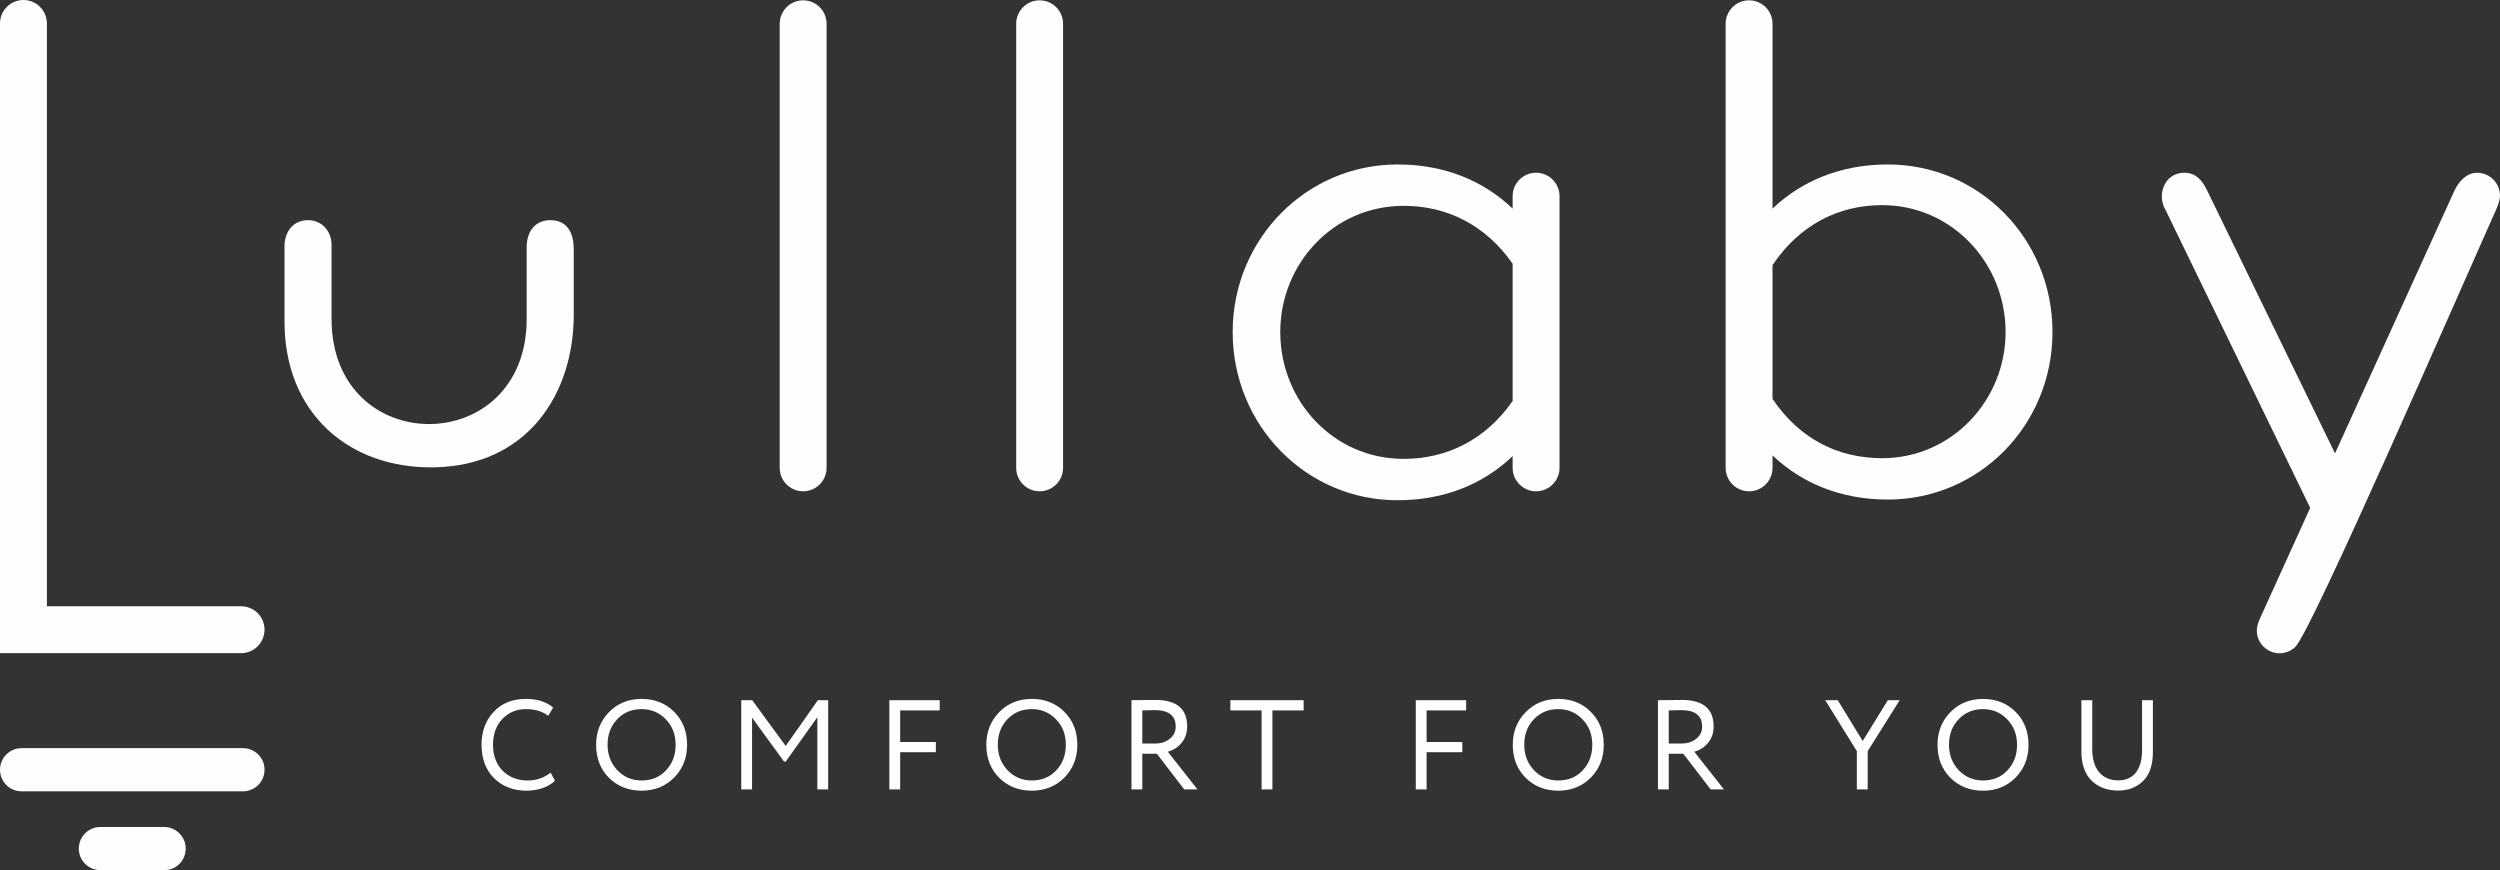
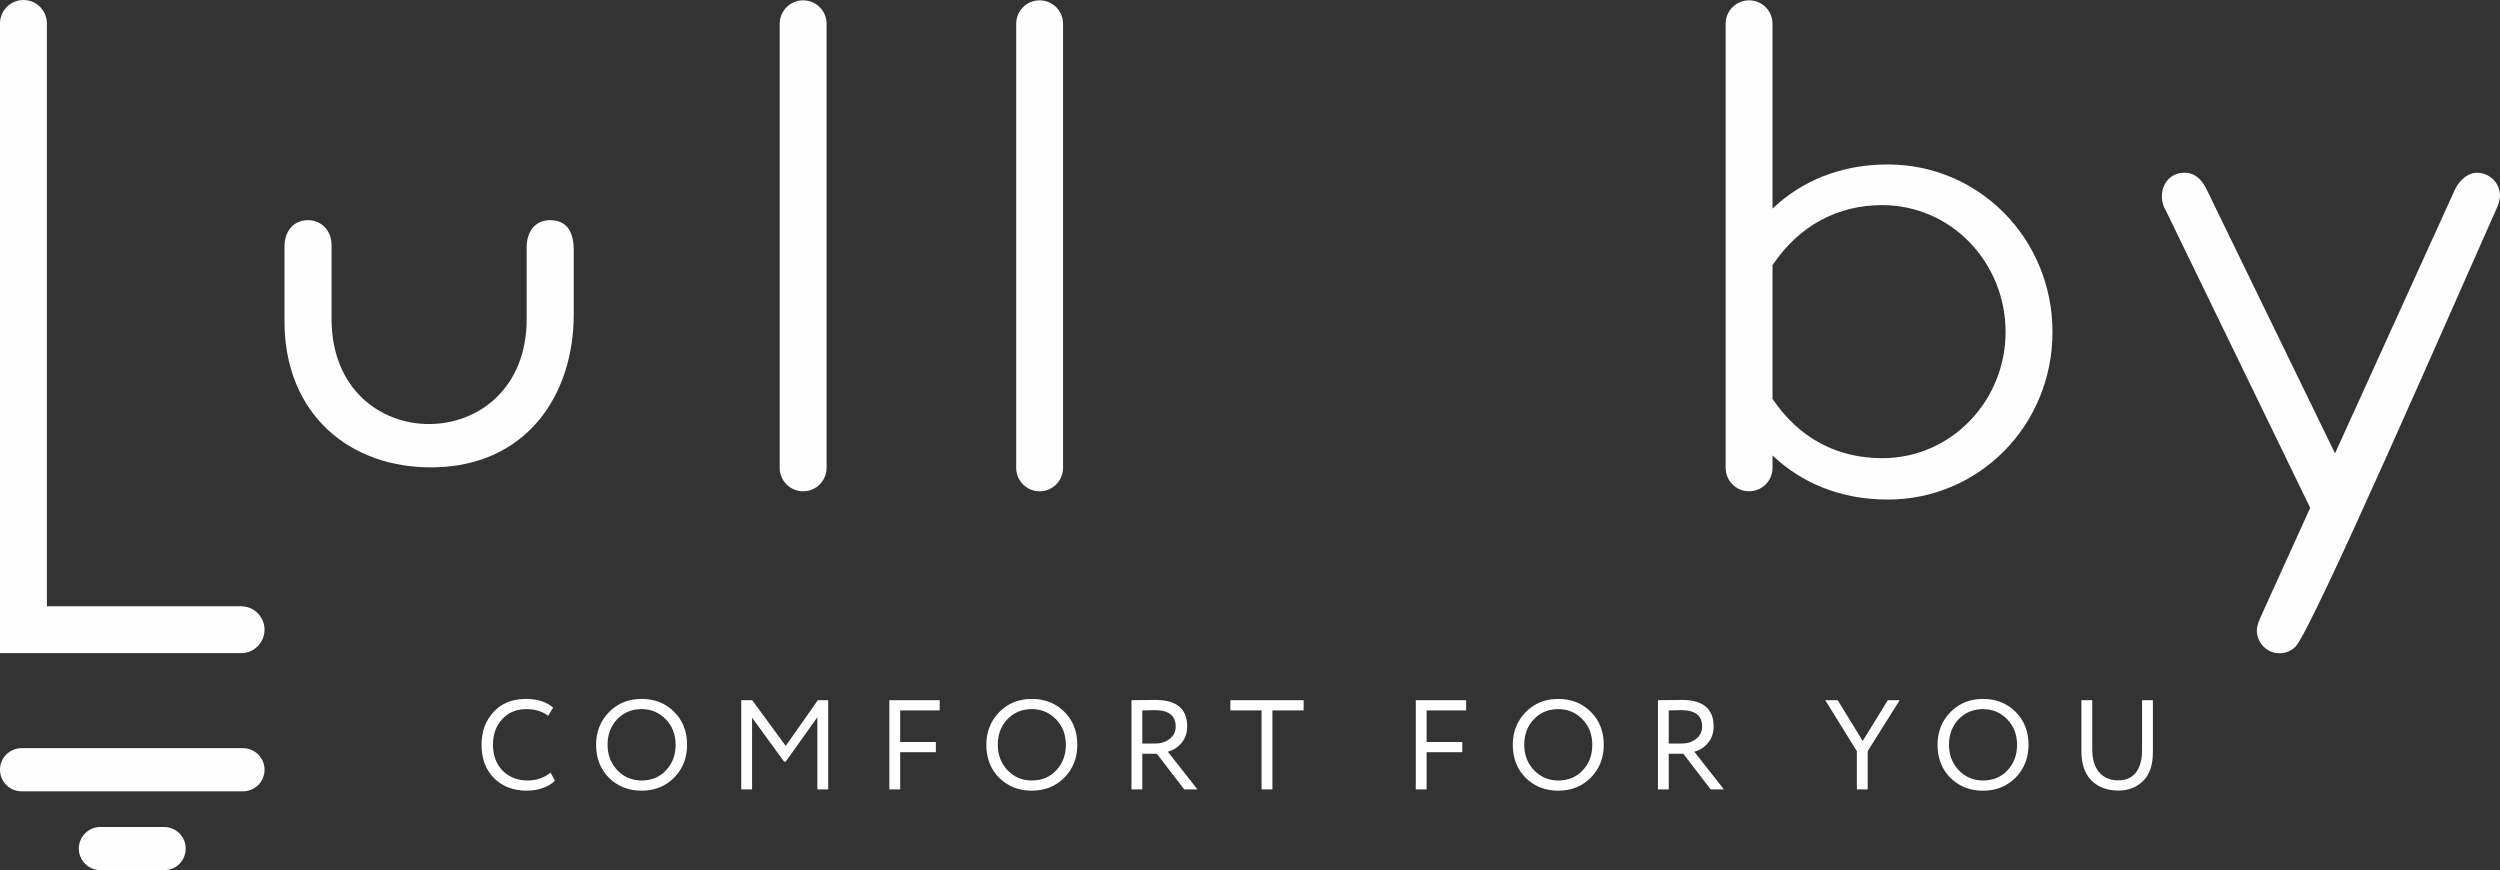
<svg xmlns="http://www.w3.org/2000/svg" xml:space="preserve" width="73.265mm" height="25.501mm" style="shape-rendering:geometricPrecision; text-rendering:geometricPrecision; image-rendering:optimizeQuality; fill-rule:evenodd; clip-rule:evenodd" viewBox="0 0 7322.64 2548.72">
  <rect x="0" y="0" width="7322.64" height="2548.72" fill="#333333" stroke="none" />
  <defs>
    <style type="text/css">  .fil1 {fill:#FEFEFE} .fil0 {fill:#FEFEFE;fill-rule:nonzero}  </style>
  </defs>
  <g id="Слой_x0020_1">
    <g id="_715681904">
      <path class="fil0" d="M294.02 2548.66l0.05 0 1.62 0 182.67 0 2.41 0.04c34.91,0.65 63.17,-28.26 63.17,-63.17 0,-34.91 -28.5,-63.22 -63.17,-63.22l-0.05 0 0 -0.05 -185.03 0 -1.62 0 -0.05 0c-34.9,0.05 -63.17,28.31 -63.17,63.22 0,34.91 28.27,63.13 63.17,63.18z" />
      <path class="fil0" d="M63.18 2317.78l0.05 0 1.61 0 644.46 0 2.4 0.04c34.91,0 63.18,-28.31 63.18,-63.17 0,-34.96 -28.27,-63.22 -63.18,-63.22l-0.04 0 0 -0.05 -646.82 0 -1.61 0 -0.05 0c-34.91,0.05 -63.18,28.27 -63.18,63.22 0,34.86 28.27,63.13 63.18,63.18z" />
      <path class="fil0" d="M1612.73 2262.92c-19.03,15.31 -41.06,23.14 -66.8,23.14 -30.24,0 -54.88,-9.7 -73.91,-28.74 -18.67,-19.42 -28,-44.78 -28,-75.77 0,-30.98 8.97,-56.01 27.25,-75.41 18.28,-19.42 41.42,-29.12 69.8,-29.12 25.75,0 47.03,6.35 64.6,19.42l14.53 -23.89c-19.78,-16.82 -46.28,-25.39 -79.49,-25.39 -39.95,0 -71.69,12.67 -95.19,38.45 -23.53,25.39 -35.1,57.49 -35.1,95.94 0,40.68 12.32,73.16 36.57,97.8 24.64,24.28 56.77,36.6 95.94,36.6 32.85,0 64.96,-11.21 82.52,-29.13l-12.71 -23.89zm133.26 -81.38c0,39.21 12.68,71.67 37.71,96.69 25.39,25.01 57.1,37.71 95.55,37.71 38.09,0 69.8,-12.7 95.19,-38.09 25.39,-25.76 38.1,-57.85 38.1,-96.31 0,-39.2 -12.71,-71.69 -38.1,-96.69 -25,-25.03 -56.74,-37.7 -95.19,-37.7 -38.45,0 -70.55,13.06 -95.55,38.81 -25.03,25.78 -37.71,57.49 -37.71,95.58zm33.6 0c0,-30.23 9.33,-55.26 28.36,-75.05 19.03,-19.78 42.56,-29.48 71.3,-29.48 28,0 51.88,10.09 70.94,29.87 19.03,19.79 28.74,44.43 28.74,74.66 0,29.85 -9.36,54.88 -28,74.66 -18.31,19.79 -42.2,29.85 -71.69,29.85 -28,0 -51.88,-10.06 -70.91,-29.85 -19.04,-20.17 -28.74,-45.17 -28.74,-74.66zm423.27 130.65l0 -210.17 93.73 128.79 4.85 0 92.56 -129.92 0 211.3 31.74 0 0 -261.32 -30.24 0 -94.06 134.03 -98.19 -134.03 -32.09 0 0 261.32 31.7 0zm433.76 0l0 -109 104.55 0 0 -29.85 -104.55 0 0 -92.59 115.76 0 0 -29.87 -147.47 0 0 261.32 31.71 0zm252.34 -130.65c0,39.21 12.68,71.67 37.71,96.69 25.39,25.01 57.1,37.71 95.55,37.71 38.1,0 69.8,-12.7 95.19,-38.09 25.39,-25.76 38.1,-57.85 38.1,-96.31 0,-39.2 -12.71,-71.69 -38.1,-96.69 -25,-25.03 -56.73,-37.7 -95.19,-37.7 -38.45,0 -70.55,13.06 -95.55,38.81 -25.03,25.78 -37.71,57.49 -37.71,95.58zm33.6 0c0,-30.23 9.33,-55.26 28.36,-75.05 19.03,-19.78 42.56,-29.48 71.3,-29.48 28,0 51.88,10.09 70.94,29.87 19.04,19.79 28.74,44.43 28.74,74.66 0,29.85 -9.35,54.88 -28,74.66 -18.31,19.79 -42.2,29.85 -71.69,29.85 -28,0 -51.88,-10.06 -70.91,-29.85 -19.03,-20.17 -28.74,-45.17 -28.74,-74.66zm423.28 26.14l42.56 0 80.27 104.52 38.81 0 -86.97 -110.5c15.7,-4.11 29.12,-12.32 39.95,-25.39 11.21,-13.07 16.81,-29.49 16.81,-48.52 0,-51.88 -30.98,-77.64 -92.97,-77.64 -1.86,0 -12.67,0 -32.46,0.37 -19.78,0.36 -32.09,0.36 -37.7,0.36l0 261.32 31.71 0 0 -104.52zm36.59 -127.68c40.7,0 61.24,16.07 61.24,48.16 0,14.93 -6,26.87 -17.93,36.21 -11.56,8.97 -25.39,13.43 -41.45,13.43l-38.45 0 0 -97.06c16.42,-0.39 28.74,-0.75 36.59,-0.75zm312.8 0.75l0 231.45 31.74 0 0 -231.45 91.44 0 0 -29.87 -214.63 0 0 29.87 91.44 0zm483.37 231.45l0 -109 104.55 0 0 -29.85 -104.55 0 0 -92.59 115.75 0 0 -29.87 -147.46 0 0 261.32 31.71 0zm252.34 -130.65c0,39.21 12.68,71.67 37.71,96.69 25.39,25.01 57.1,37.71 95.55,37.71 38.1,0 69.8,-12.7 95.19,-38.09 25.39,-25.76 38.1,-57.85 38.1,-96.31 0,-39.2 -12.71,-71.69 -38.1,-96.69 -25,-25.03 -56.73,-37.7 -95.19,-37.7 -38.45,0 -70.55,13.06 -95.55,38.81 -25.03,25.78 -37.71,57.49 -37.71,95.58zm33.6 0c0,-30.23 9.33,-55.26 28.36,-75.05 19.03,-19.78 42.56,-29.48 71.3,-29.48 28,0 51.88,10.09 70.94,29.87 19.04,19.79 28.74,44.43 28.74,74.66 0,29.85 -9.35,54.88 -28,74.66 -18.31,19.79 -42.2,29.85 -71.69,29.85 -28,0 -51.88,-10.06 -70.91,-29.85 -19.03,-20.17 -28.74,-45.17 -28.74,-74.66zm423.28 26.14l42.56 0 80.27 104.52 38.81 0 -86.97 -110.5c15.7,-4.11 29.12,-12.32 39.95,-25.39 11.2,-13.07 16.81,-29.49 16.81,-48.52 0,-51.88 -30.98,-77.64 -92.97,-77.64 -1.86,0 -12.68,0 -32.46,0.37 -19.78,0.36 -32.1,0.36 -37.7,0.36l0 261.32 31.71 0 0 -104.52zm36.59 -127.68c40.7,0 61.24,16.07 61.24,48.16 0,14.93 -6,26.87 -17.93,36.21 -11.56,8.97 -25.39,13.43 -41.45,13.43l-38.45 0 0 -97.06c16.42,-0.39 28.74,-0.75 36.59,-0.75zm605.08 -29.12l-73.55 119.47 -73.16 -119.47 -36.56 0 92.55 149.32 0 112 31.74 0 0 -112 93.69 -149.32 -34.71 0zm145.58 130.67c0,39.21 12.67,71.67 37.7,96.69 25.39,25.01 57.1,37.71 95.55,37.71 38.1,0 69.81,-12.7 95.2,-38.09 25.39,-25.76 38.09,-57.85 38.09,-96.31 0,-39.2 -12.7,-71.69 -38.09,-96.69 -25,-25.03 -56.74,-37.7 -95.2,-37.7 -38.45,0 -70.55,13.06 -95.55,38.81 -25.03,25.78 -37.7,57.49 -37.7,95.58zm33.59 0c0,-30.23 9.33,-55.26 28.36,-75.05 19.04,-19.78 42.57,-29.48 71.3,-29.48 28,0 51.88,10.09 70.95,29.87 19.03,19.79 28.73,44.43 28.73,74.66 0,29.85 -9.35,54.88 -28,74.66 -18.31,19.79 -42.2,29.85 -71.69,29.85 -27.99,0 -51.88,-10.06 -70.91,-29.85 -19.03,-20.17 -28.74,-45.17 -28.74,-74.66zm565.52 -130.67l0 145.96c0,58.24 -25.78,88.86 -69.44,88.86 -48.88,0 -76.52,-33.98 -76.52,-91.08l0 -143.74 -31.74 0 0 149.71c0,36.95 9.71,65.7 29.49,85.48 19.78,19.78 46.31,29.49 78.77,29.49 29.13,0 53.38,-9.33 72.41,-28 19.06,-18.67 28.74,-46.67 28.74,-84.37l0 -152.32 -31.71 0z" />
      <path class="fil1" d="M68.67 0c37.96,0 68.66,30.71 68.66,68.66l0 1.76 0 1705.36 567.06 0 1.76 0c37.96,0 68.66,30.7 68.66,68.66 0,37.91 -30.7,68.67 -68.66,68.67l-1.76 0 -704.4 0 0 -1842.69 0 -1.76c0,-37.95 30.76,-68.66 68.67,-68.66z" />
-       <path class="fil0" d="M4430.61 574.6l0 1.75 0 34.63c-84.84,-80.81 -197.97,-129.29 -337.33,-129.29 -266.54,0 -482.7,218.1 -482.7,490.77 0,274.68 216.16,492.77 482.7,492.77 139.37,0 252.5,-48.44 337.33,-129.25l0 32.6 0 1.75c0,37.92 30.75,68.67 68.66,68.67 37.96,0 68.66,-30.75 68.66,-68.67l0 -1.75 0 -792.23 0 -1.75c0,-37.96 -30.7,-68.67 -68.66,-68.67 -37.91,0 -68.66,30.71 -68.66,68.67zm-319.09 769.46c-206.04,0 -361.53,-169.61 -361.53,-371.6 0,-199.95 155.49,-369.61 361.53,-369.61 127.22,0 240.31,56.57 319.09,169.66l0 401.93c-78.78,113.09 -191.87,169.61 -319.09,169.61z" />
      <path class="fil0" d="M5529.13 481.69c-137.38,0 -252.45,48.48 -337.32,129.29l0 -539.59 0 -1.76c0,-37.95 -30.71,-68.66 -68.67,-68.66 -37.91,0 -68.66,30.71 -68.66,68.66l0 1.76 0 1297.19 0 1.75c0,37.92 30.75,68.67 68.66,68.67 37.96,0 68.67,-30.75 68.67,-68.67l0 -1.75 0 -34.63c84.88,80.81 199.95,129.29 337.32,129.29 268.58,0 482.71,-218.1 482.71,-490.78 0,-272.68 -214.13,-490.77 -482.71,-490.77zm-16.2 860.34c-129.21,0 -242.34,-56.52 -321.12,-173.68l0 -391.81c78.78,-117.11 191.91,-175.71 321.12,-175.71 204.01,0 361.57,169.66 361.57,371.64 0,199.96 -157.56,369.57 -361.57,369.57z" />
      <path class="fil0" d="M2976.46 69.63l0 1.76 0 1297.19 0 1.75c0,37.92 30.75,68.67 68.66,68.67 37.96,0 68.66,-30.75 68.66,-68.67l0 -1.75 0 -1297.19 0 -1.76c0,-37.95 -30.7,-68.66 -68.66,-68.66 -37.91,0 -68.66,30.71 -68.66,68.66z" />
      <path class="fil0" d="M2283.78 69.63l0 1.76 0 1297.19 0 1.75c0,37.92 30.75,68.67 68.67,68.67 37.96,0 68.66,-30.75 68.66,-68.67l0 -1.75 0 -1297.19 0 -1.76c0,-37.95 -30.7,-68.66 -68.66,-68.66 -37.92,0 -68.67,30.71 -68.67,68.66z" />
      <path class="fil1" d="M6397.98 505.92c31.86,0 51.53,19.86 66.36,50.98l375.06 770.99 350.54 -771.22c10.71,-22.77 33.89,-50.65 65.3,-50.65 37.26,0 67.41,30.15 67.41,67.36 0,18.8 -12.88,43.83 -20.68,61.38 -100.68,225.02 -530.82,1213.51 -578.9,1260.06 -11.91,11.49 -28.22,18.61 -46.13,18.61 -36.67,0 -66.55,-29.87 -66.55,-66.64 0,-16.58 8.32,-33.43 15.1,-48.39l141.17 -310.92 -422.58 -870.32c-28.59,-46.46 -3.97,-111.24 53.89,-111.24z" />
      <path class="fil0" d="M971.13 933.95l0 -216.9c0,-39.34 -27.9,-72.17 -68.9,-72.17 -44.79,0 -68.89,35.37 -68.89,76.28l0 220.91c0,268.44 189.15,430.93 437.77,426.74 271.53,-4.34 409.42,-212.28 409.42,-447.33l0 -190.67c0,-43.41 -15.05,-85.93 -68.94,-85.93 -46.65,0 -68.9,36.71 -68.9,78.22l0 210.85c0,410.16 -571.54,411.49 -571.54,0z" />
    </g>
  </g>
</svg>